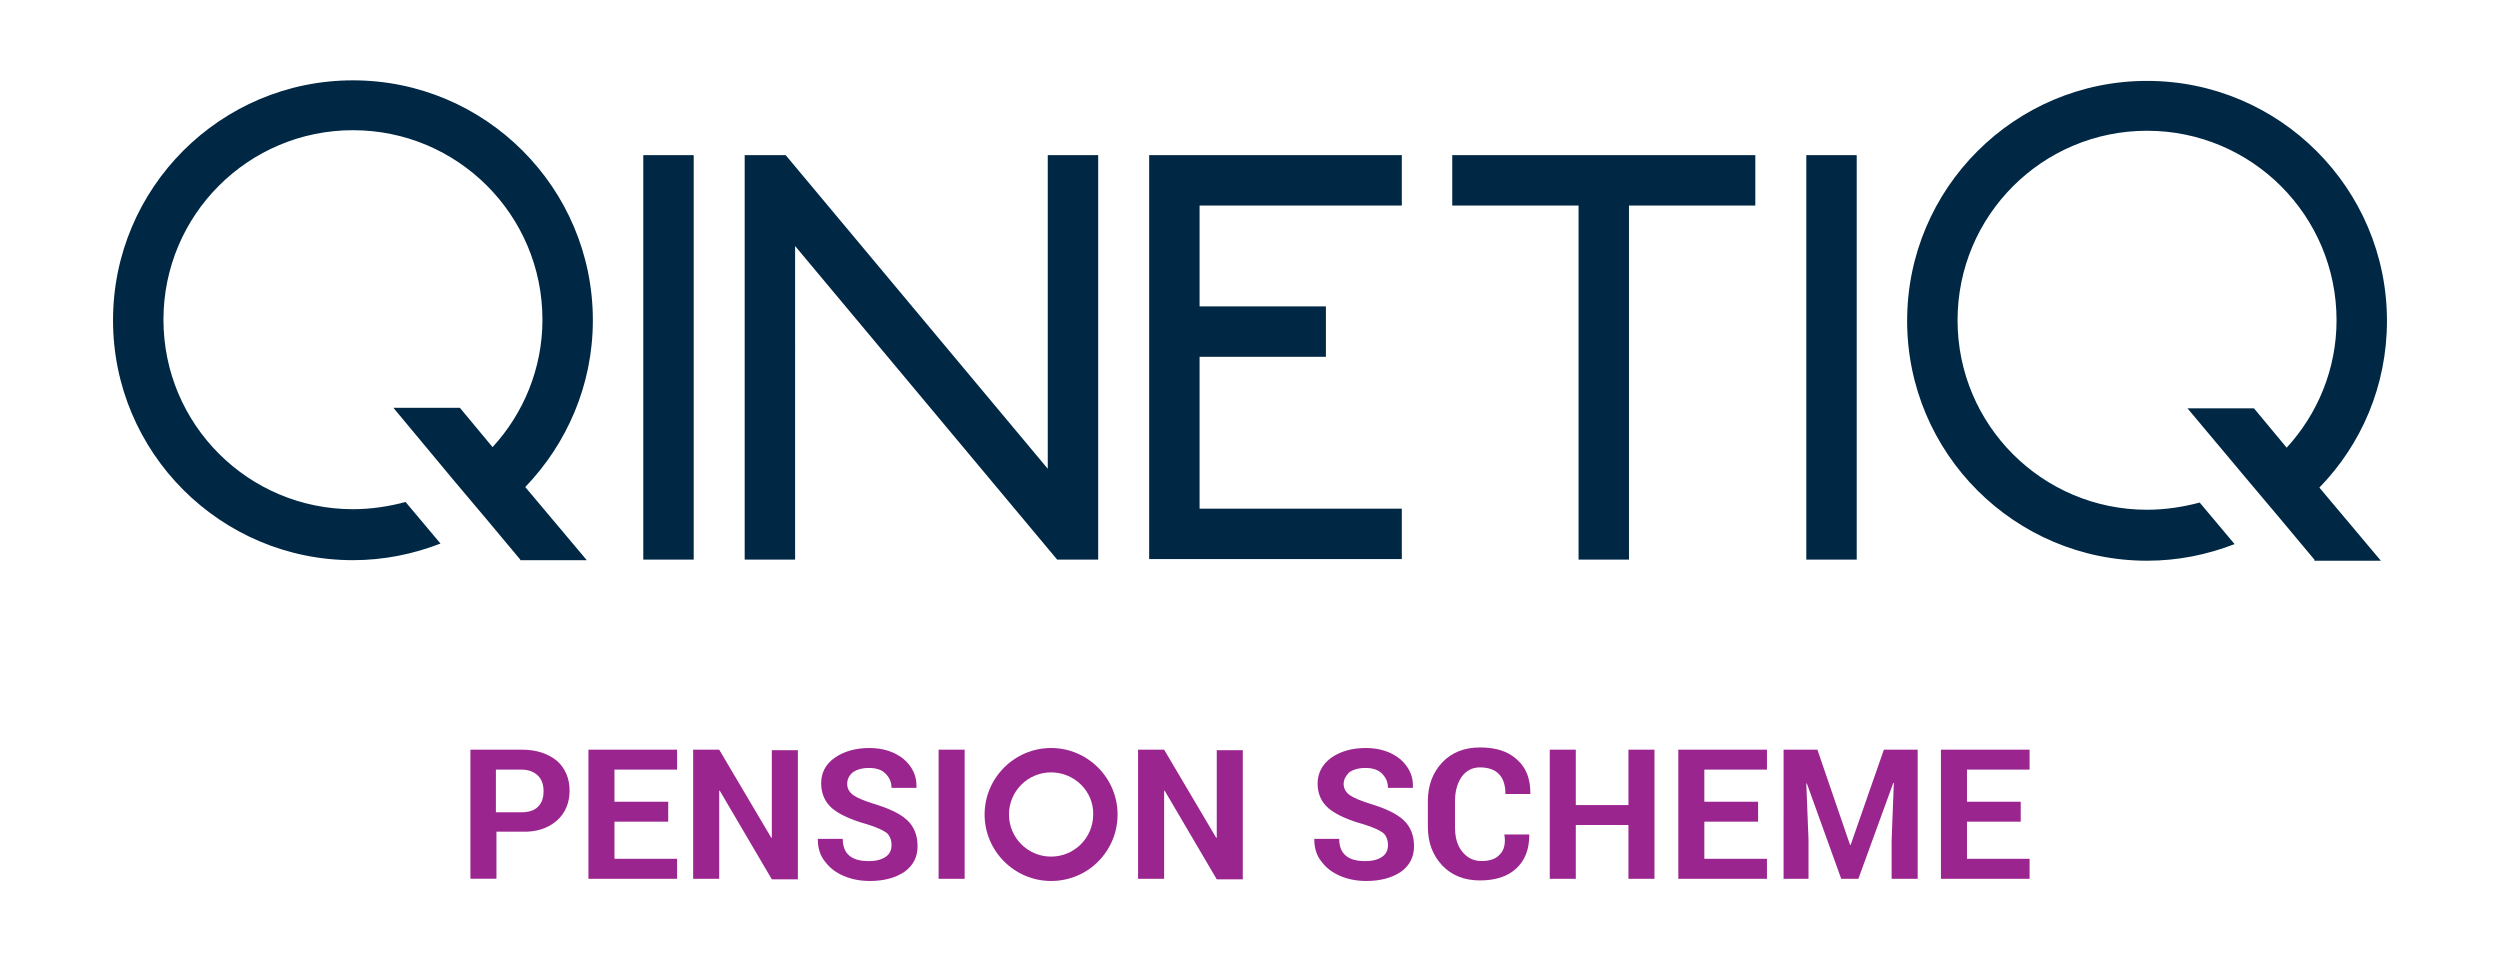
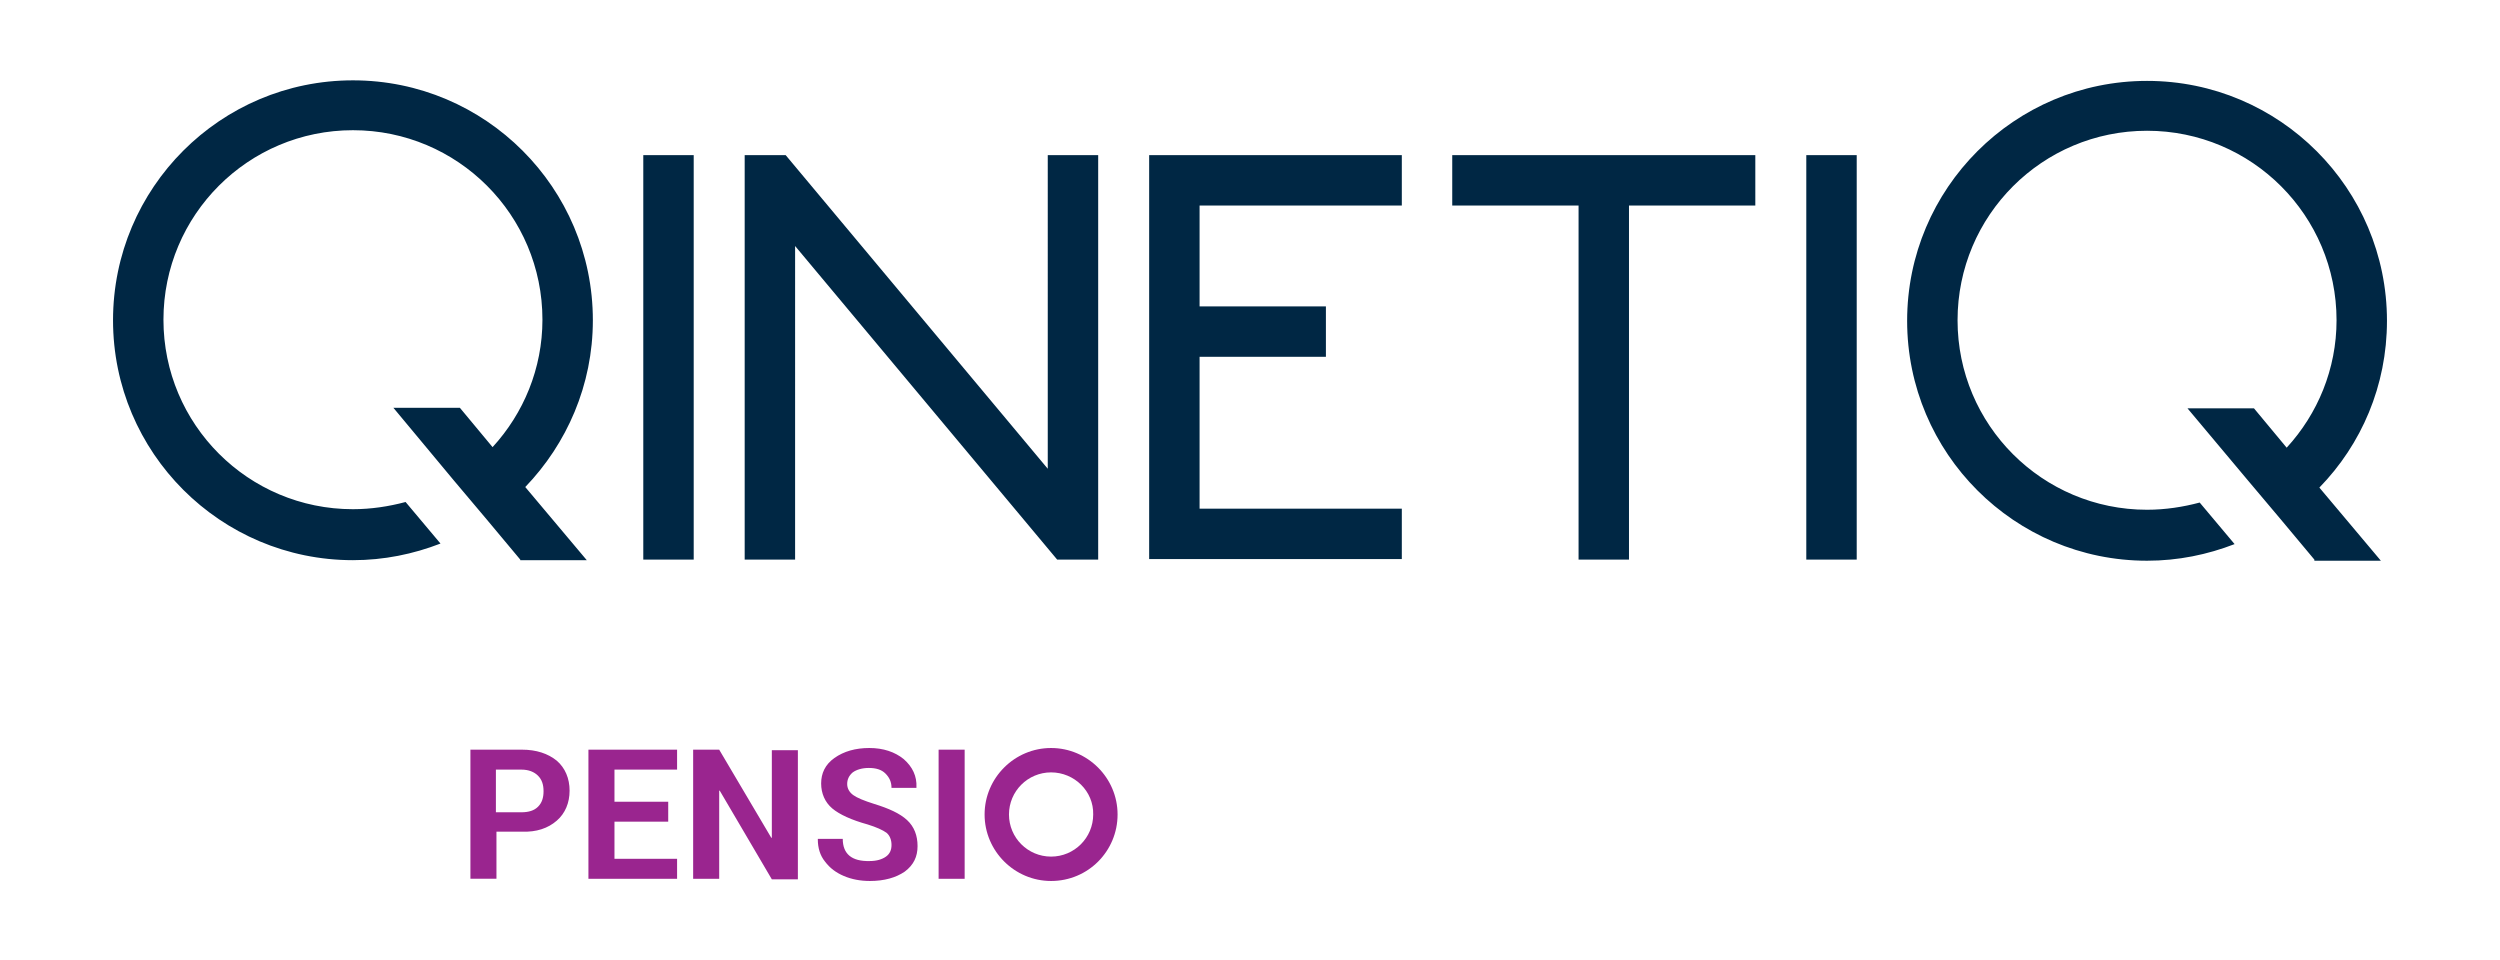
<svg xmlns="http://www.w3.org/2000/svg" version="1.1" id="Layer_1" x="0px" y="0px" viewBox="0 0 451.2 173.3" style="enable-background:new 0 0 451.2 173.3;" xml:space="preserve">
  <style type="text/css">
	.st0{fill:#002744;}
	.st1{fill:#9A258F;}
</style>
  <g>
    <path class="st0" d="M125.2,101h-9.1V28h9.1V101z M335.1,101h-9.1V28h9.1V101z M316.8,37.1H294V101h-9.1V37.1h-22.8V28h22.8h9.1   h22.8V37.1z M216.5,37.1v18.2h22.8v9.1h-22.8v27.4H253v9.1h-36.5h-9.1v-9.1V64.5v-9.1V37.1V28h9.1H253v9.1H216.5z M198.2,28v73   h-7.4l-47.3-56.6V101h-9.1V28h7.4l47.3,56.6V28H198.2z M93.9,101l-6.1-7.3h0l-5.9-7c0,0,0,0,0,0L71,73.6l12,0l5.9,7.1   c5.6-6.1,9-14.2,9-23c0-18.9-15.3-34.2-34.2-34.2c-18.9,0-34.2,15.3-34.2,34.2c0,18.9,15.3,34.2,34.2,34.2c3.3,0,6.5-0.5,9.5-1.3   l6.3,7.5c-4.9,1.9-10.2,3-15.8,3c-23.9,0-43.3-19.4-43.3-43.3c0-23.9,19.4-43.3,43.3-43.3c23.9,0,43.3,19.4,43.3,43.3   c0,11.7-4.7,22.3-12.2,30.1l11.1,13.2H93.9z M417.7,101l-6.1-7.3h0l-5.9-7c0,0,0,0,0,0l-10.9-13l12,0l5.9,7.1c5.6-6.1,9-14.2,9-23   c0-18.9-15.3-34.2-34.2-34.2c-18.9,0-34.2,15.3-34.2,34.2c0,18.9,15.3,34.2,34.2,34.2c3.3,0,6.5-0.5,9.5-1.3l6.3,7.5   c-4.9,1.9-10.2,3-15.8,3c-23.9,0-43.3-19.4-43.3-43.3c0-23.9,19.4-43.3,43.3-43.3c23.9,0,43.3,19.4,43.3,43.3   c0,11.7-4.6,22.3-12.2,30.1l11.1,13.2H417.7z" />
    <path class="st1" d="M189.7,139.4c-4.2,0-7.6,3.4-7.6,7.6c0,4.2,3.4,7.6,7.6,7.6c4.2,0,7.6-3.4,7.6-7.6   C197.4,142.8,193.9,139.4,189.7,139.4 M189.7,159c-6.6,0-12-5.4-12-12c0-6.6,5.4-12,12-12c6.6,0,12,5.4,12,12   C201.7,153.6,196.4,159,189.7,159" />
-     <path class="st1" d="M219.6,135.3v15.9l-0.1,0l-9.4-15.9h-4.7v23.3h4.7v-15.9l0.1,0l9.4,16h4.7v-23.3H219.6z M241.7,151.4h-4.5   l0,0.1c0,1.5,0.4,2.9,1.3,4c0.9,1.2,2,2,3.4,2.6c1.4,0.6,3,0.9,4.7,0.9c2.6,0,4.7-0.6,6.3-1.7c1.6-1.2,2.3-2.7,2.3-4.6   c0-1.9-0.6-3.5-1.9-4.7c-1.3-1.2-3.3-2.1-5.9-2.9c-1.9-0.6-3.1-1.1-3.8-1.6c-0.7-0.5-1.1-1.2-1.1-2c0-0.8,0.4-1.5,1-2.1   c0.7-0.5,1.7-0.8,2.9-0.8c1.3,0,2.3,0.3,3,1c0.7,0.7,1.1,1.5,1.1,2.6h4.5l0-0.1c0.1-2-0.7-3.7-2.3-5.1c-1.6-1.3-3.7-2-6.2-2   c-2.5,0-4.6,0.6-6.3,1.8c-1.6,1.2-2.4,2.8-2.4,4.6c0,1.9,0.7,3.4,2,4.5s3.5,2.1,6.4,2.9c1.6,0.5,2.7,1,3.4,1.5   c0.6,0.5,0.9,1.3,0.9,2.2c0,0.9-0.3,1.6-1,2.1c-0.7,0.5-1.7,0.8-2.9,0.8h0C243.3,155.5,241.7,154.1,241.7,151.4 M270.7,154.2   c-0.7,0.8-1.8,1.2-3.3,1.2c-1.5,0-2.6-0.6-3.5-1.7c-0.9-1.1-1.3-2.6-1.3-4.4v-4.7c0-1.8,0.4-3.2,1.2-4.4c0.8-1.1,1.9-1.7,3.3-1.7   c3,0,4.6,1.6,4.6,4.8h4.5l0-0.1c0-2.6-0.7-4.6-2.4-6.1c-1.6-1.5-3.8-2.2-6.7-2.2c-2.8,0-5.1,0.9-6.8,2.7c-1.7,1.8-2.6,4.1-2.6,7   v4.6c0,2.9,0.9,5.2,2.6,7c1.7,1.8,4,2.7,6.8,2.7c2.8,0,5-0.7,6.6-2.2c1.6-1.5,2.3-3.5,2.3-6l0-0.1h-4.5   C271.8,152.3,271.4,153.5,270.7,154.2 M293.9,135.3v10h-9.5v-10h-4.7v23.3h4.7v-9.7h9.5v9.7h4.7v-23.3H293.9z M307.6,144.8v-5.9   h11.3v-3.6h-16v23.3h16V155h-11.3v-6.7h9.7v-3.6H307.6z M321.7,158.6h4.7v-7l-0.4-10.2l0.1,0l6.2,17.2h3.1l6.3-17.3l0.1,0   l-0.4,10.3v7h4.7v-23.3h-6.1l-6,17.2h-0.1l-5.9-17.2h-6.1V158.6z M355,144.8v-5.9h11.3v-3.6h-16v23.3h16V155H355v-6.7h9.7v-3.6H355   z" />
    <path class="st1" d="M94.1,138.9c1.3,0,2.3,0.4,3,1.1c0.7,0.7,1,1.6,1,2.8c0,1.2-0.3,2.1-1,2.8c-0.7,0.7-1.7,1-3,1h-4.6v-7.7H94.1z    M100.5,148.1c1.5-1.3,2.3-3.2,2.3-5.4s-0.8-4.1-2.3-5.4c-1.6-1.3-3.7-2-6.3-2h-9.3v23.3h4.7v-8.5h4.6   C96.8,150.2,98.9,149.5,100.5,148.1 M110.9,144.8v-5.9h11.3v-3.6h-16v23.3h16V155h-11.3v-6.7h9.7v-3.6H110.9z M139.3,135.3v15.9   l-0.1,0l-9.4-15.9h-4.7v23.3h4.7v-15.9l0.1,0l9.4,16h4.7v-23.3H139.3z M152.1,151.4h-4.5l0,0.1c0,1.5,0.4,2.9,1.3,4   c0.9,1.2,2,2,3.4,2.6c1.4,0.6,3,0.9,4.7,0.9c2.6,0,4.7-0.6,6.3-1.7c1.6-1.2,2.3-2.7,2.3-4.6c0-1.9-0.6-3.5-1.9-4.7   c-1.3-1.2-3.3-2.1-5.9-2.9c-1.9-0.6-3.1-1.1-3.8-1.6c-0.7-0.5-1.1-1.2-1.1-2c0-0.8,0.3-1.5,1-2.1c0.7-0.5,1.7-0.8,2.9-0.8   c1.3,0,2.3,0.3,3,1c0.7,0.7,1.1,1.5,1.1,2.6h4.5l0-0.1c0.1-2-0.7-3.7-2.3-5.1c-1.6-1.3-3.7-2-6.2-2c-2.5,0-4.6,0.6-6.3,1.8   s-2.4,2.8-2.4,4.6s0.7,3.4,2,4.5c1.3,1.1,3.5,2.1,6.4,2.9c1.6,0.5,2.7,1,3.4,1.5c0.6,0.5,0.9,1.3,0.9,2.2s-0.3,1.6-1,2.1   c-0.7,0.5-1.7,0.8-2.9,0.8h0C153.7,155.5,152.1,154.1,152.1,151.4 M169.4,158.6h4.7v-23.3h-4.7V158.6z" />
  </g>
</svg>